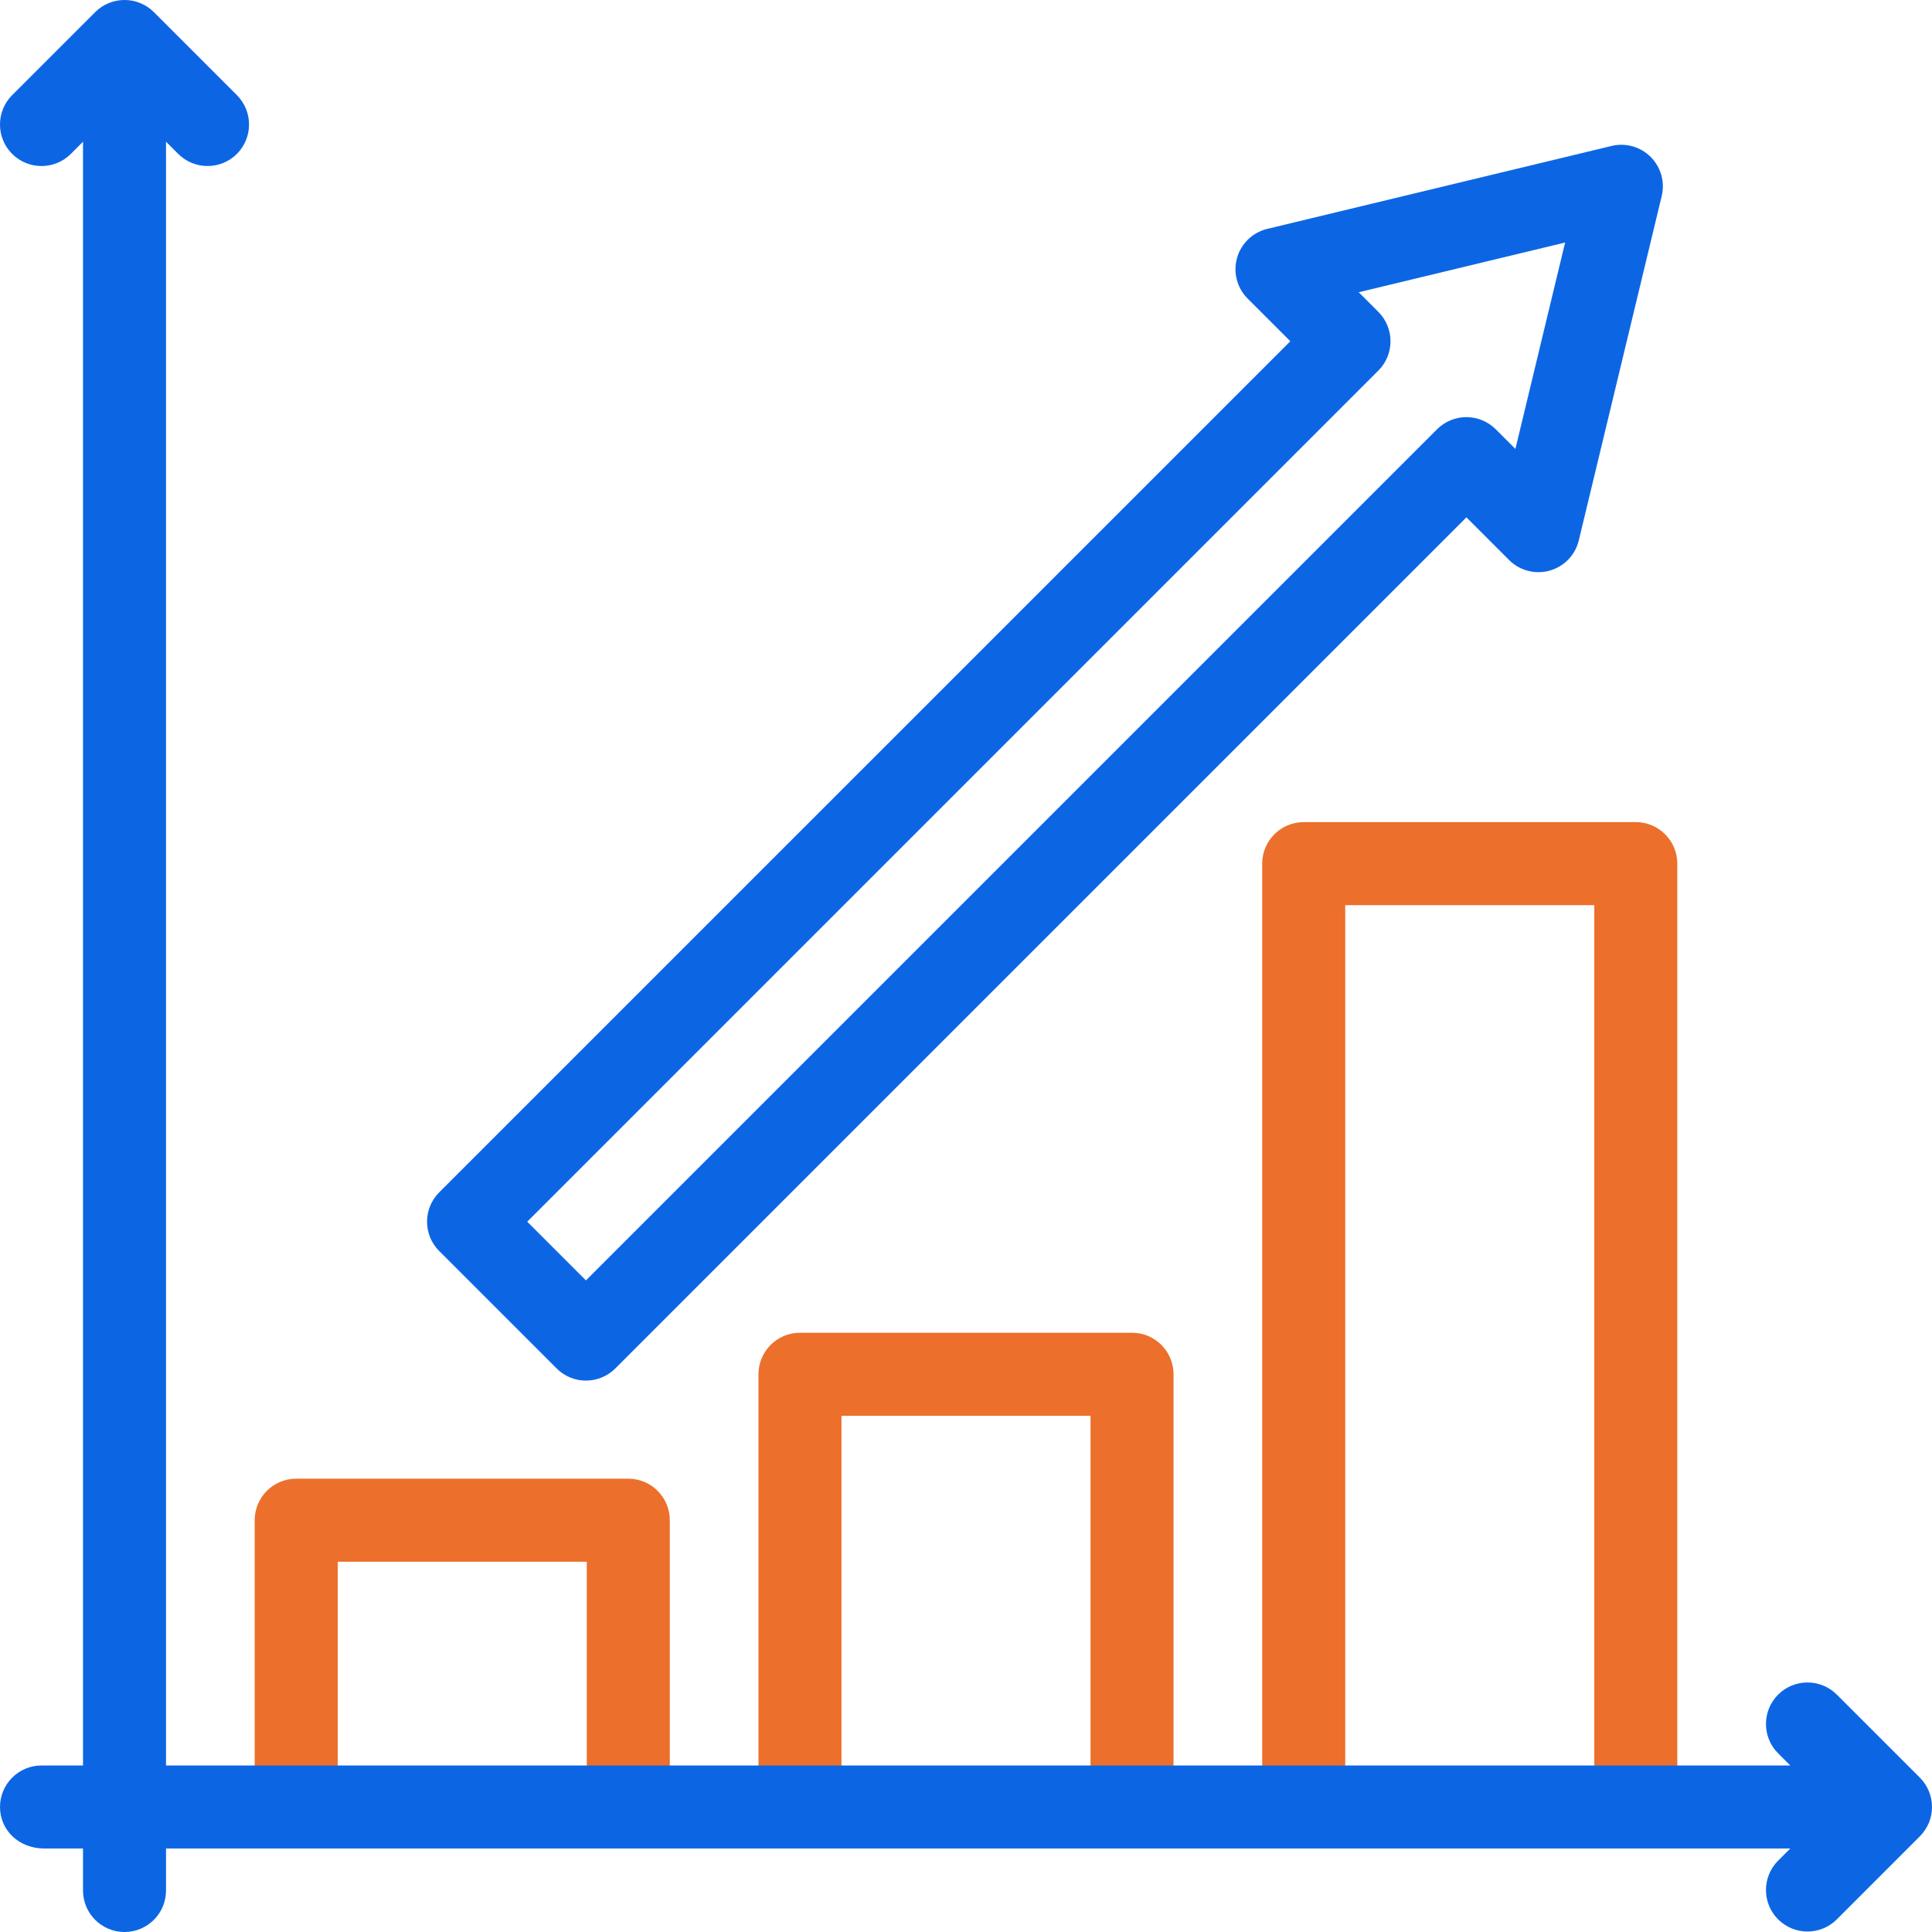
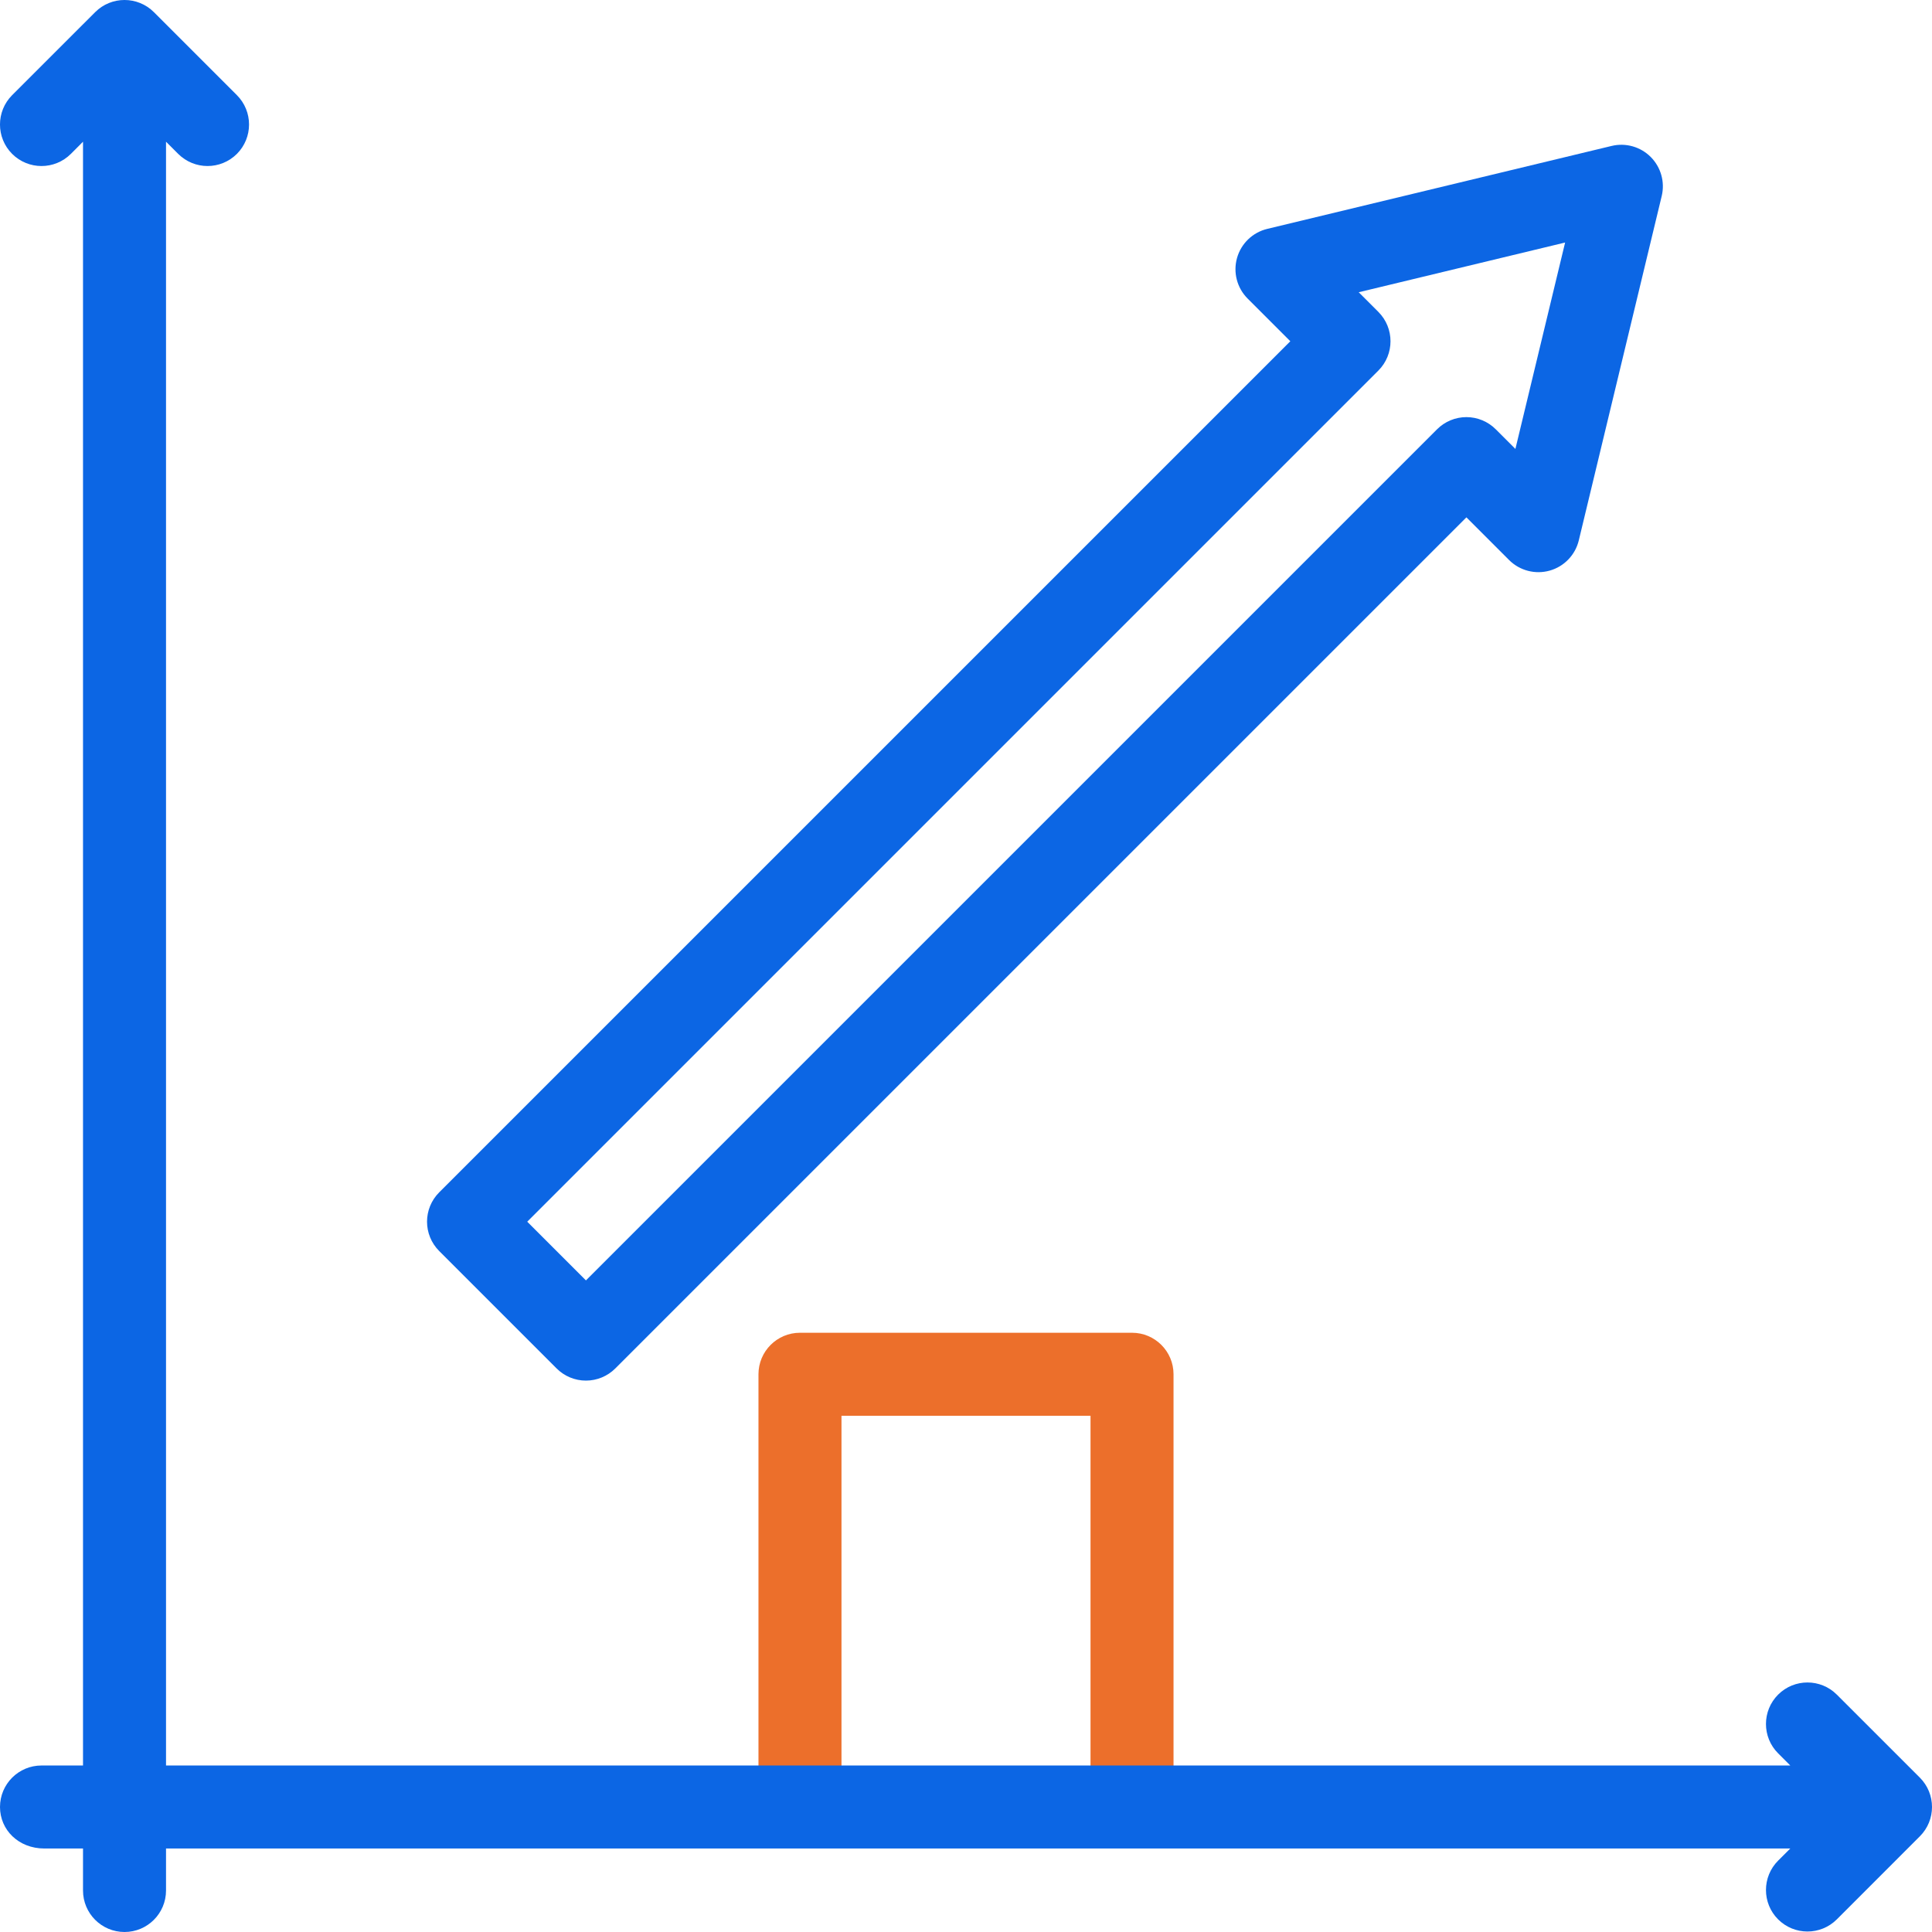
<svg xmlns="http://www.w3.org/2000/svg" width="60" height="60" viewBox="0 0 60 60" fill="none">
  <g clip-path="url(#clip0_2212_13417)">
-     <path d="M19.512 45.922H9.199C8.487 45.922 7.91 46.499 7.91 47.211V56.118H10.488V48.501H18.223V56.118H20.801V47.211C20.801 46.499 20.224 45.922 19.512 45.922Z" fill="#EC6F2B" />
    <path d="M35.156 41.39H24.844C24.132 41.39 23.555 41.967 23.555 42.679V56.118H26.133V43.968H33.867V56.118H36.445V42.679C36.445 41.967 35.868 41.39 35.156 41.39Z" fill="#EC6F2B" />
-     <path d="M50.801 25.532H40.488C39.776 25.532 39.199 26.109 39.199 26.821V56.118H41.777V28.11H49.512V56.118H52.09V26.821C52.09 26.109 51.513 25.532 50.801 25.532Z" fill="#EC6F2B" />
    <path d="M17.286 42.498C17.527 42.74 17.855 42.876 18.197 42.876C18.539 42.876 18.867 42.74 19.109 42.498L45.541 16.067L46.866 17.392C47.196 17.722 47.678 17.847 48.127 17.721C48.576 17.595 48.922 17.235 49.031 16.782L51.606 6.088C51.711 5.651 51.581 5.192 51.264 4.874C50.947 4.557 50.487 4.427 50.051 4.532L39.356 7.108C38.903 7.217 38.544 7.562 38.417 8.011C38.291 8.46 38.416 8.942 38.746 9.272L40.072 10.598L13.64 37.029C13.136 37.533 13.136 38.349 13.64 38.852L17.286 42.498ZM42.806 11.509C43.309 11.006 43.309 10.189 42.806 9.686L42.196 9.076L48.606 7.532L47.062 13.942L46.452 13.332C46.21 13.09 45.882 12.954 45.541 12.954C45.199 12.954 44.871 13.09 44.629 13.332L18.197 39.764L16.374 37.941L42.806 11.509Z" fill="#0C66E4" />
    <path d="M59.623 55.206L57.044 52.628C56.541 52.125 55.725 52.125 55.221 52.628C54.718 53.132 54.718 53.948 55.221 54.451L55.599 54.829H5.156V4.401L5.534 4.779C5.786 5.03 6.115 5.156 6.445 5.156C6.775 5.156 7.105 5.03 7.357 4.779C7.86 4.275 7.86 3.459 7.357 2.955L4.779 0.377C4.275 -0.126 3.459 -0.126 2.956 0.377L0.377 2.955C-0.126 3.459 -0.126 4.275 0.377 4.779C0.881 5.282 1.697 5.282 2.201 4.779L2.578 4.401V54.829H1.289C0.577 54.829 2.93087e-05 55.406 2.93087e-05 56.118C2.93087e-05 56.83 0.577 57.407 1.377 57.407H2.578V58.711C2.578 59.423 3.155 60 3.867 60C4.579 60 5.156 59.423 5.156 58.711V57.407H55.599L55.221 57.784C54.718 58.288 54.718 59.104 55.221 59.608C55.473 59.859 55.803 59.985 56.133 59.985C56.463 59.985 56.792 59.859 57.044 59.608L59.622 57.029C60.126 56.526 60.126 55.71 59.623 55.206Z" fill="#0C66E4" />
  </g>
  <defs>
    <clipPath id="clip0_2212_13417">
      <rect width="60" height="60" fill="white" />
    </clipPath>
  </defs>
</svg>